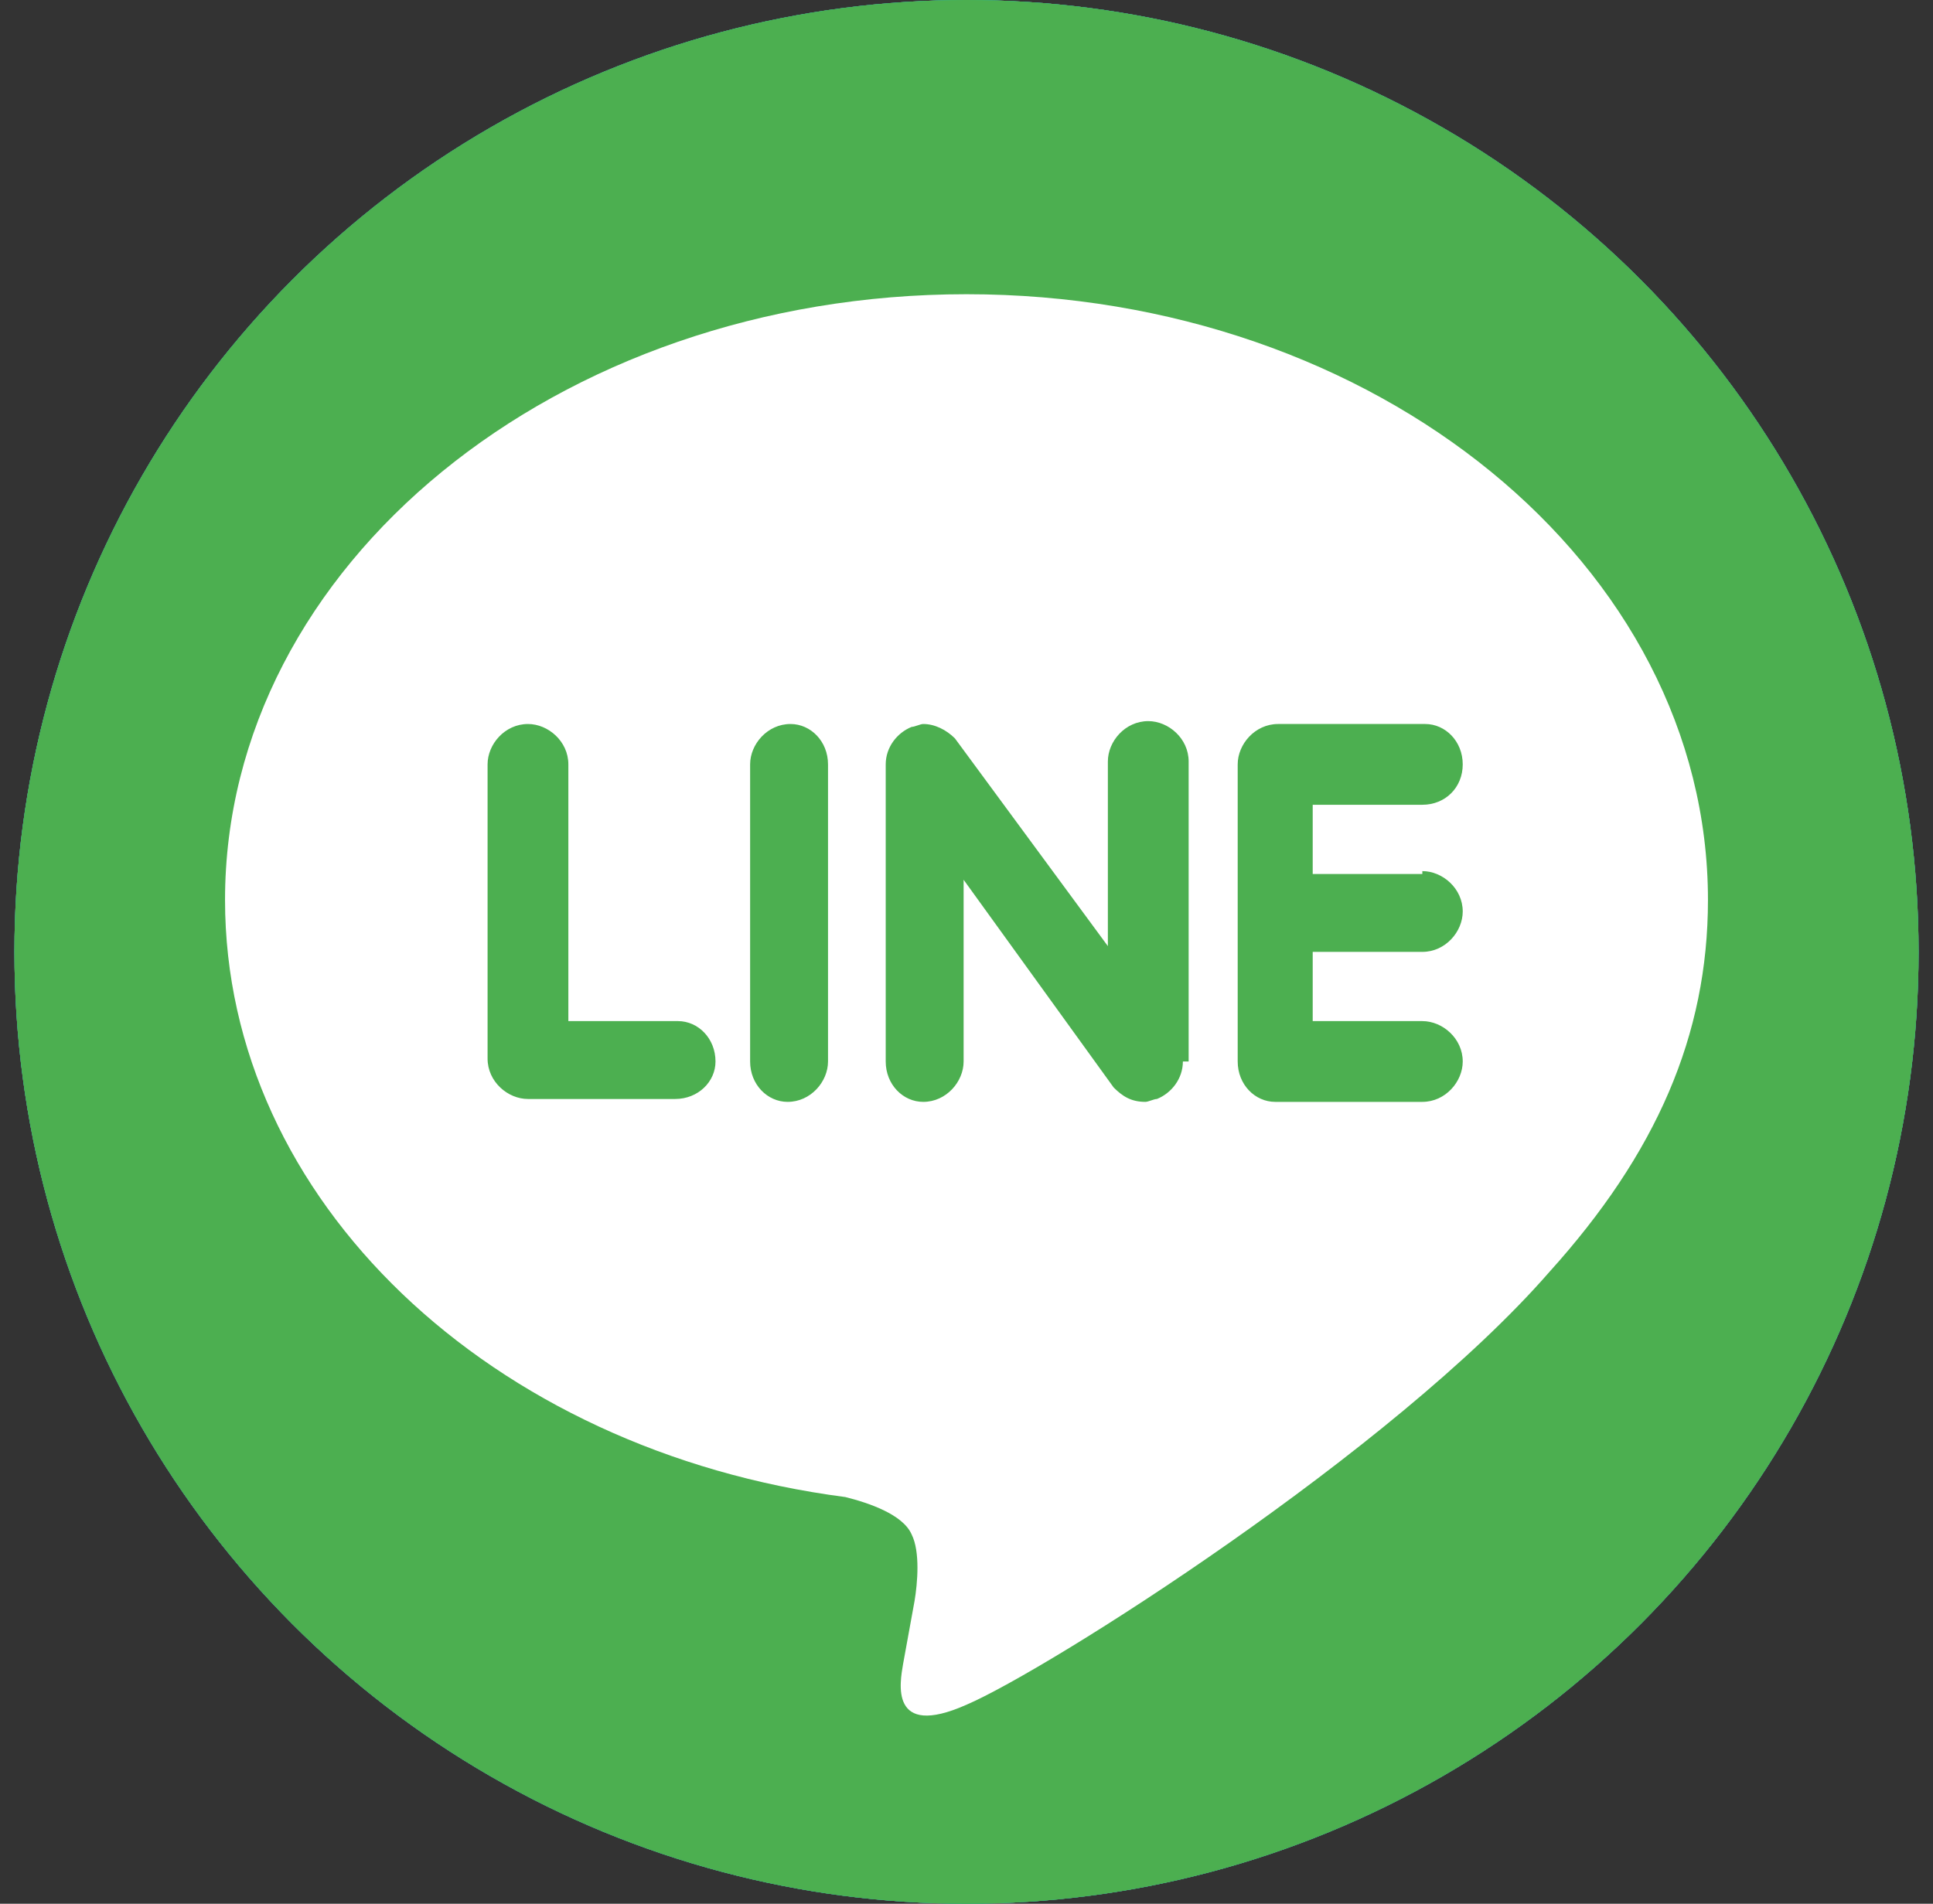
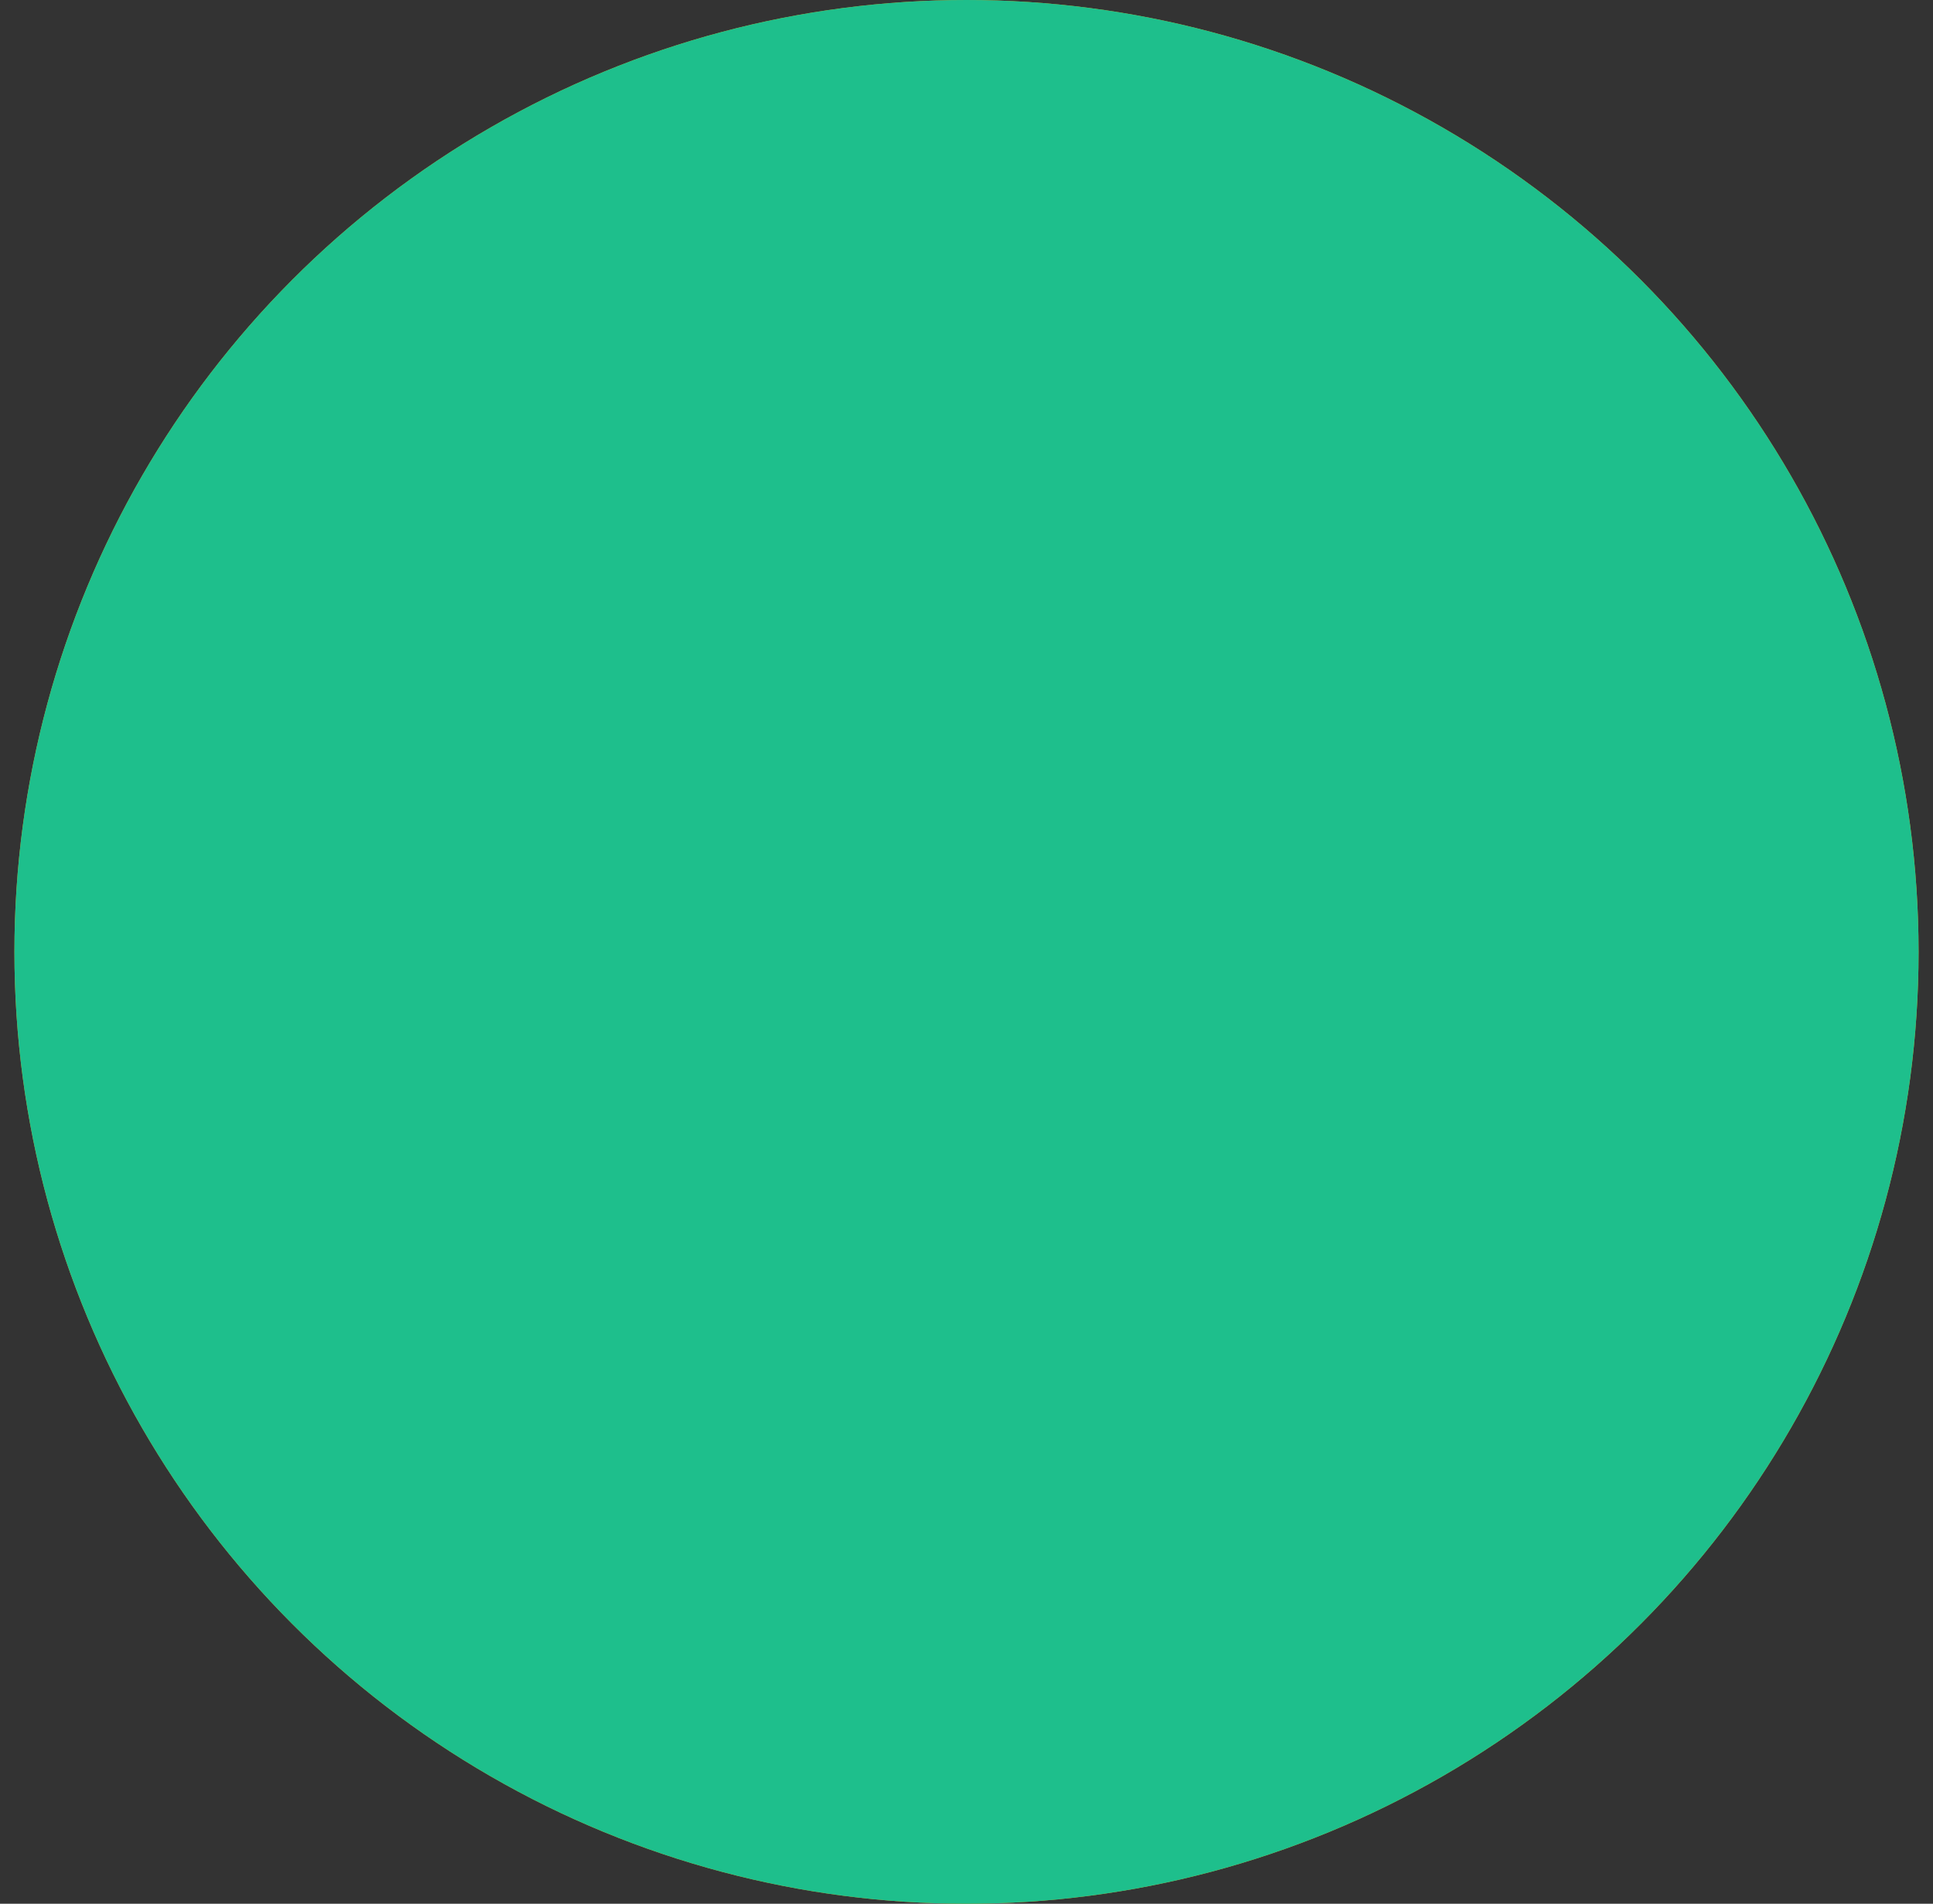
<svg xmlns="http://www.w3.org/2000/svg" version="1.1" id="Layer_1" x="0px" y="0px" viewBox="0 0 67 66" style="enable-background:new 0 0 67 66;" xml:space="preserve">
  <rect x="0" y="0" width="67" height="66" fill="#333333" stroke="none" />
  <style type="text/css">
	.st0{fill:#E5A319;}
	.st1{fill:#1482F9;}
	.st2{fill:#1EBF8C;}
	.st3{fill:#4CAF50;}
	.st4{fill:#FFFFFF;}
</style>
  <circle class="st0" cx="33.5" cy="33" r="33" />
-   <circle class="st1" cx="33.5" cy="33" r="33" />
  <circle class="st2" cx="33.5" cy="33" r="33" />
-   <circle class="st3" cx="33.5" cy="33" r="33" />
-   <path class="st4" d="M33.5,10.2c-14.2,0-25.7,9.4-25.7,21c0,10.4,9.2,19.1,21.5,20.7c0.8,0.2,2,0.6,2.3,1.3c0.3,0.6,0.2,1.7,0.1,2.3  l-0.4,2.2c-0.1,0.6-0.5,2.6,2.2,1.4c2.8-1.2,14.8-8.8,20.2-15c3.7-4.1,5.5-8.2,5.5-12.9C59.2,19.6,47.7,10.2,33.5,10.2L33.5,10.2z   M23.4,38.1h-5.1c-0.7,0-1.4-0.6-1.4-1.4V26.5c0-0.7,0.6-1.4,1.4-1.4c0.7,0,1.4,0.6,1.4,1.4v8.9h3.8c0.7,0,1.3,0.6,1.3,1.4  C24.8,37.5,24.2,38.1,23.4,38.1z M28.7,36.8c0,0.7-0.6,1.4-1.4,1.4c-0.7,0-1.3-0.6-1.3-1.4V26.5c0-0.7,0.6-1.4,1.4-1.4  c0.7,0,1.3,0.6,1.3,1.4L28.7,36.8z M41,36.8c0,0.6-0.4,1.1-0.9,1.3c-0.1,0-0.3,0.1-0.4,0.1c-0.5,0-0.8-0.2-1.1-0.5l-5.2-7.2v6.3  c0,0.7-0.6,1.4-1.4,1.4c-0.7,0-1.3-0.6-1.3-1.4V26.5c0-0.6,0.4-1.1,0.9-1.3c0.1,0,0.3-0.1,0.4-0.1c0.4,0,0.8,0.2,1.1,0.5l5.3,7.2  v-6.4c0-0.7,0.6-1.4,1.4-1.4c0.7,0,1.4,0.6,1.4,1.4V36.8z M49.3,30.2c0.7,0,1.4,0.6,1.4,1.4c0,0.7-0.6,1.4-1.4,1.4h-3.8v2.4h3.8  c0.7,0,1.4,0.6,1.4,1.4c0,0.7-0.6,1.4-1.4,1.4h-5.1c-0.7,0-1.3-0.6-1.3-1.4V26.5c0-0.7,0.6-1.4,1.4-1.4h5.1c0.7,0,1.3,0.6,1.3,1.4  c0,0.8-0.6,1.4-1.4,1.4h-3.8v2.4H49.3z" />
</svg>